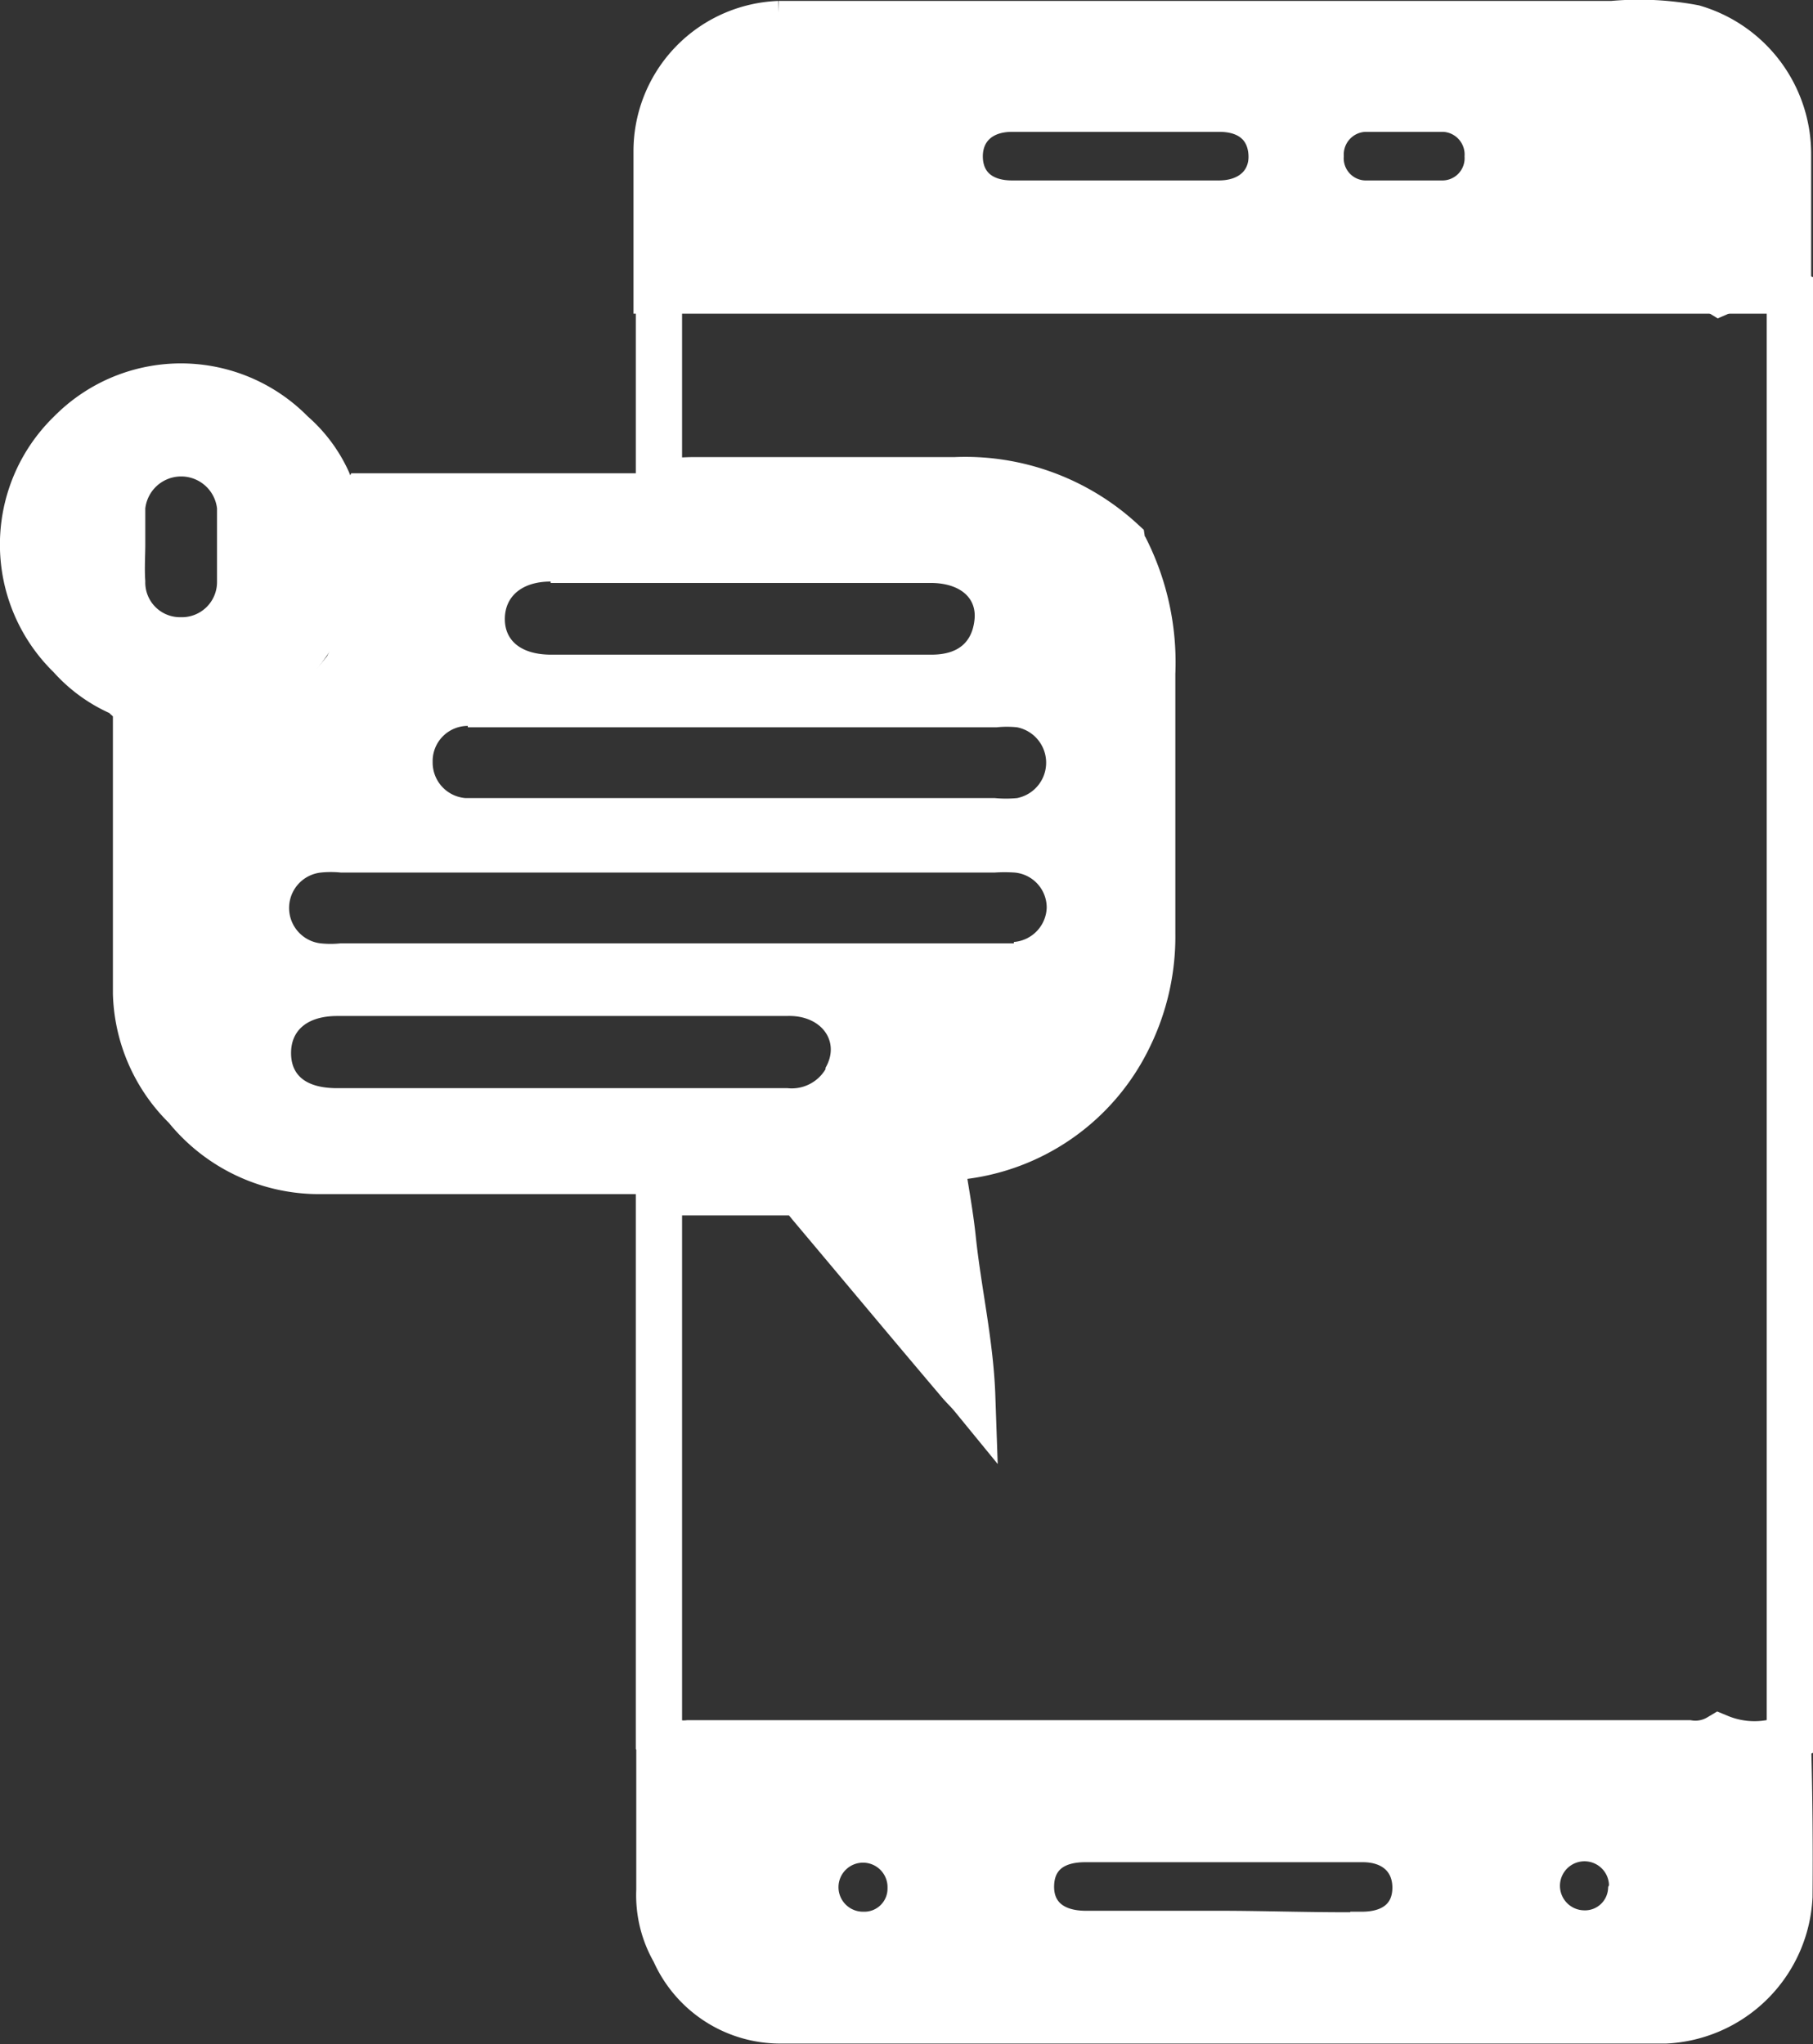
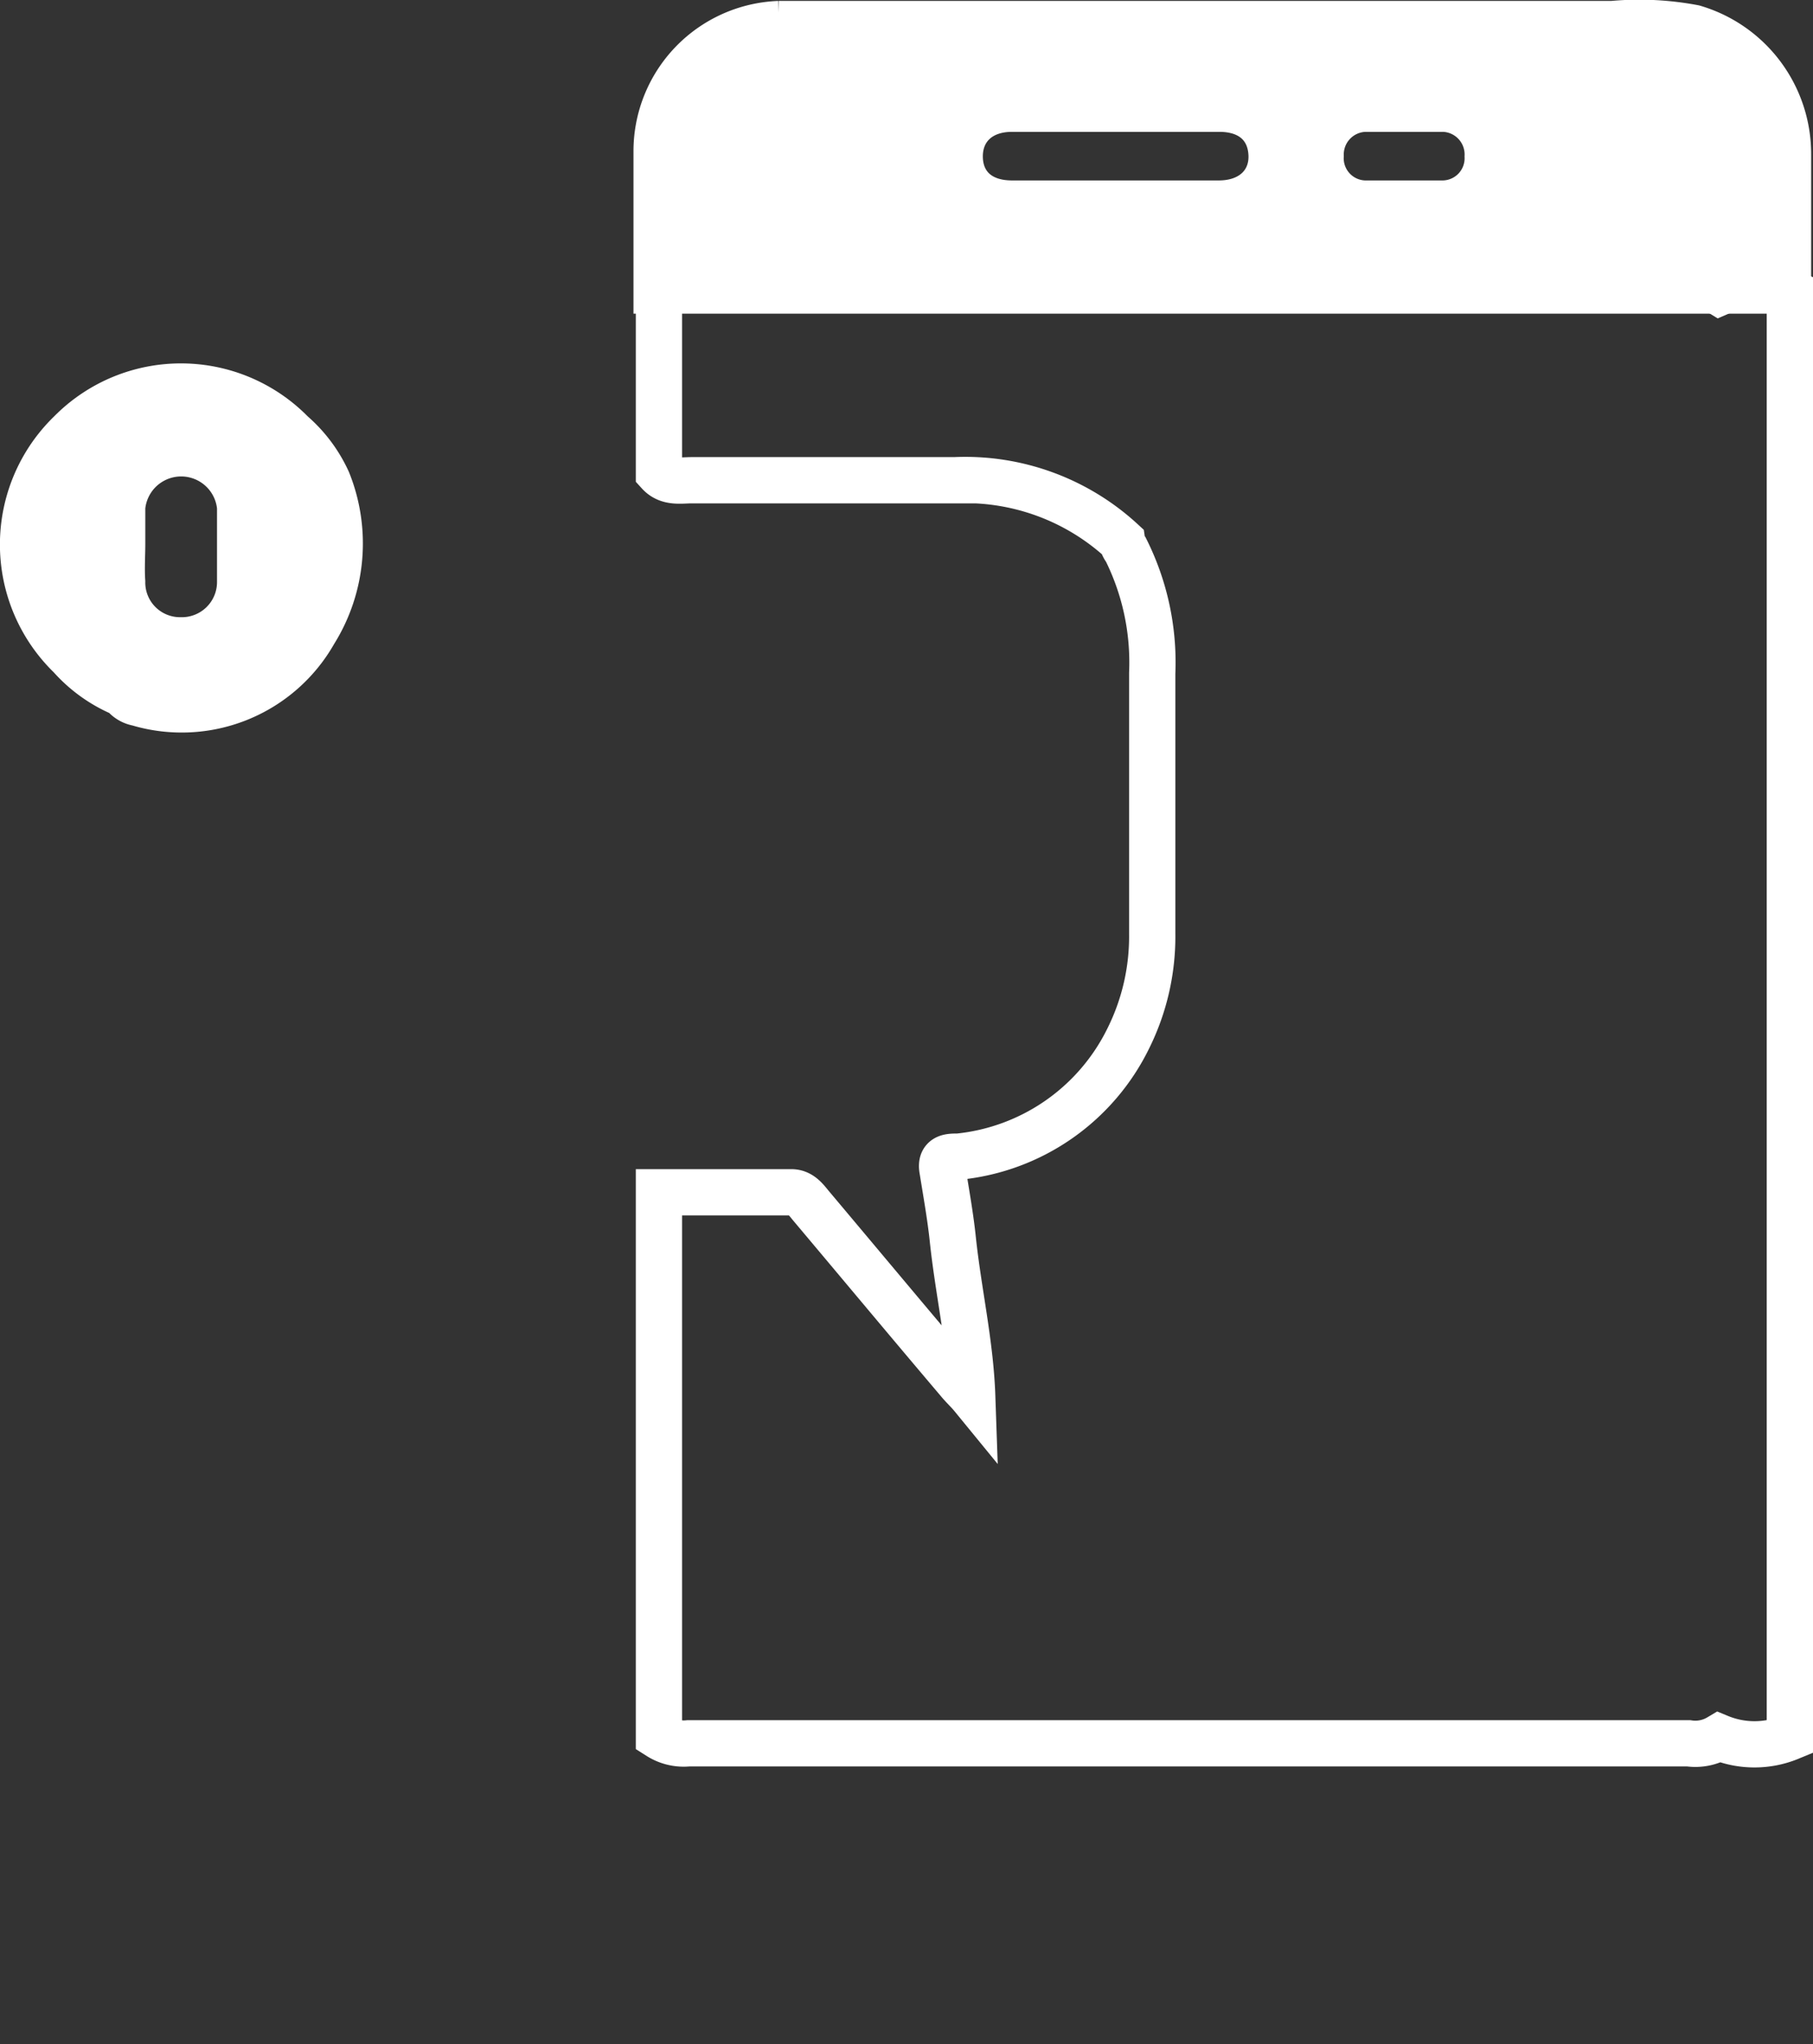
<svg xmlns="http://www.w3.org/2000/svg" viewBox="0 0 39.18 44.18">
  <rect x="0" y="0" width="39.18" height="44.18" fill="#333333" stroke="none" />
  <defs>
    <style>.cls-1{fill:none;}.cls-1,.cls-3{stroke:#fff;stroke-miterlimit:10;}.cls-2,.cls-3{fill:#fff;}.cls-3{stroke-width:0.5px;}</style>
  </defs>
  <g id="Layer_2" data-name="Layer 2">
    <g id="Layer_1-2" data-name="Layer 1">
      <path class="cls-1" d="M38.68,6.32a1.91,1.91,0,0,0-1.52,0,1,1,0,0,0-.64-.14H14.88a.87.87,0,0,0-.64.15v3.89c.2.22.47.16.71.16,1.89,0,3.79,0,5.68,0a5,5,0,0,1,3.62,1.32l0,0a.37.37,0,0,0,.08.18,5.45,5.45,0,0,1,.57,2.67q0,2.82,0,5.64a4.94,4.94,0,0,1-.51,2.24A4.6,4.6,0,0,1,20.71,25c-.2,0-.4,0-.34.3.08.5.17,1,.22,1.48.12,1.14.38,2.25.42,3.4h0c-.09-.11-.2-.21-.29-.32-1.06-1.25-2.11-2.51-3.17-3.77-.12-.14-.23-.32-.45-.32l-2.86,0v.76h0V37.53a1,1,0,0,0,.64.15H36.49a1,1,0,0,0,.66-.13,2,2,0,0,0,1.53,0V6.32Z" />
-       <path class="cls-2" d="M24.36,11.6a4.48,4.48,0,0,0-3.26-1.37c-2.35,0-4.7,0-7,0l-6.51,0a.33.33,0,0,0,0,.32,4.09,4.09,0,0,1-.39,3.31,3.05,3.05,0,0,1-.13.32,4.32,4.32,0,0,1-.74.74,4,4,0,0,1-3.89.49c0,.28,0,.57,0,.86,0,1.74,0,3.48,0,5.21a4.07,4.07,0,0,0,1.21,2.79h0a4.19,4.19,0,0,0,3.22,1.54c2.41,0,4.83,0,7.24,0a6.89,6.89,0,0,0,2.86,0l0,0A24,24,0,0,1,18.85,28c.59.67,1.17,1.37,1.77,2.05.11.12.23.38.44.08a1.3,1.3,0,0,0,0-.62c-.17-1.22-.35-2.44-.52-3.66-.08-.58-.07-.58.5-.7a4.85,4.85,0,0,0,4.07-5c0-1.68,0-3.37,0-5.06A5.93,5.93,0,0,0,24.36,11.6Zm-12.46,1h8.21c.61,0,1,.3.95.79s-.35.76-.93.76H11.91c-.62,0-1-.28-1-.77S11.28,12.57,11.9,12.57Zm-1.79,3.12c.29,0,.58,0,.87,0H21.54a2.14,2.14,0,0,1,.44,0,.78.78,0,0,1,0,1.53,2.55,2.55,0,0,1-.48,0c-3.65,0-7.3,0-11,0-.14,0-.29,0-.44,0a.77.77,0,0,1-.71-.78A.76.76,0,0,1,10.11,15.69Zm7.73,7.39a.85.85,0,0,1-.82.41H7.29c-.67,0-1-.27-1-.76s.35-.8,1-.8H17C17.75,21.93,18.17,22.51,17.84,23.08Zm4.07-2.72c-.13,0-.26,0-.39,0H7.36a2.06,2.06,0,0,1-.43,0,.77.77,0,0,1,0-1.53,2.13,2.13,0,0,1,.44,0H21.49a3.2,3.2,0,0,1,.44,0,.76.76,0,0,1,.69.76A.77.77,0,0,1,21.91,20.36Z" />
-       <path class="cls-3" d="M38.92,41A3.07,3.07,0,0,1,36,43.92c-6.38,0-12.76,0-19.14,0a2.75,2.75,0,0,1-2.51-1.63A2.67,2.67,0,0,1,14,40.85c0-1.05,0-2.1,0-3.15H37.37l0,0h1.52C38.92,38.8,38.93,39.9,38.92,41Zm-9.49.57c.58,0,.91-.28.91-.77S30,40,29.45,40h-6c-.59,0-.91.27-.92.76s.32.79.94.79c1,0,2,0,2.92,0S28.42,41.59,29.43,41.58Zm-10-.76a.78.78,0,1,0-.77.76A.75.75,0,0,0,19.43,40.82Zm15.59,0a.78.78,0,1,0-.8.73A.75.75,0,0,0,35,40.85Z" />
      <path class="cls-3" d="M36.66.36A6.6,6.6,0,0,0,34.83.27c-6,0-12,0-18,0a3,3,0,0,0-2.89,3c0,1.09,0,2.18,0,3.26H37.37l0,0h1.52V3.33A3.09,3.09,0,0,0,36.66.36ZM26.34,4.15H21.87c-.55,0-.87-.28-.88-.75s.31-.8.88-.8c.75,0,1.49,0,2.24,0s1.49,0,2.24,0c.55,0,.86.28.88.75S26.91,4.15,26.34,4.15Zm4.85,0c-.56,0-1.13,0-1.7,0a.73.73,0,0,1-.7-.78.74.74,0,0,1,.71-.77c.29,0,.58,0,.87,0s.55,0,.83,0a.74.74,0,0,1,.7.78A.73.73,0,0,1,31.19,4.15Z" />
      <path class="cls-2" d="M7.22,13.92a3.79,3.79,0,0,1-4.36,1.76,1,1,0,0,1-.5-.27,3.62,3.62,0,0,1-1.2-.88A3.86,3.86,0,0,1,1.17,9,3.85,3.85,0,0,1,6.65,9h0a3.52,3.52,0,0,1,.89,1.2A4.11,4.11,0,0,1,7.22,13.92ZM3.14,12.56a.75.75,0,0,0,.76.78.76.76,0,0,0,.79-.75c0-.53,0-1.07,0-1.6a.78.78,0,0,0-1.55,0c0,.26,0,.52,0,.77S3.12,12.3,3.14,12.56Z" />
    </g>
  </g>
</svg>